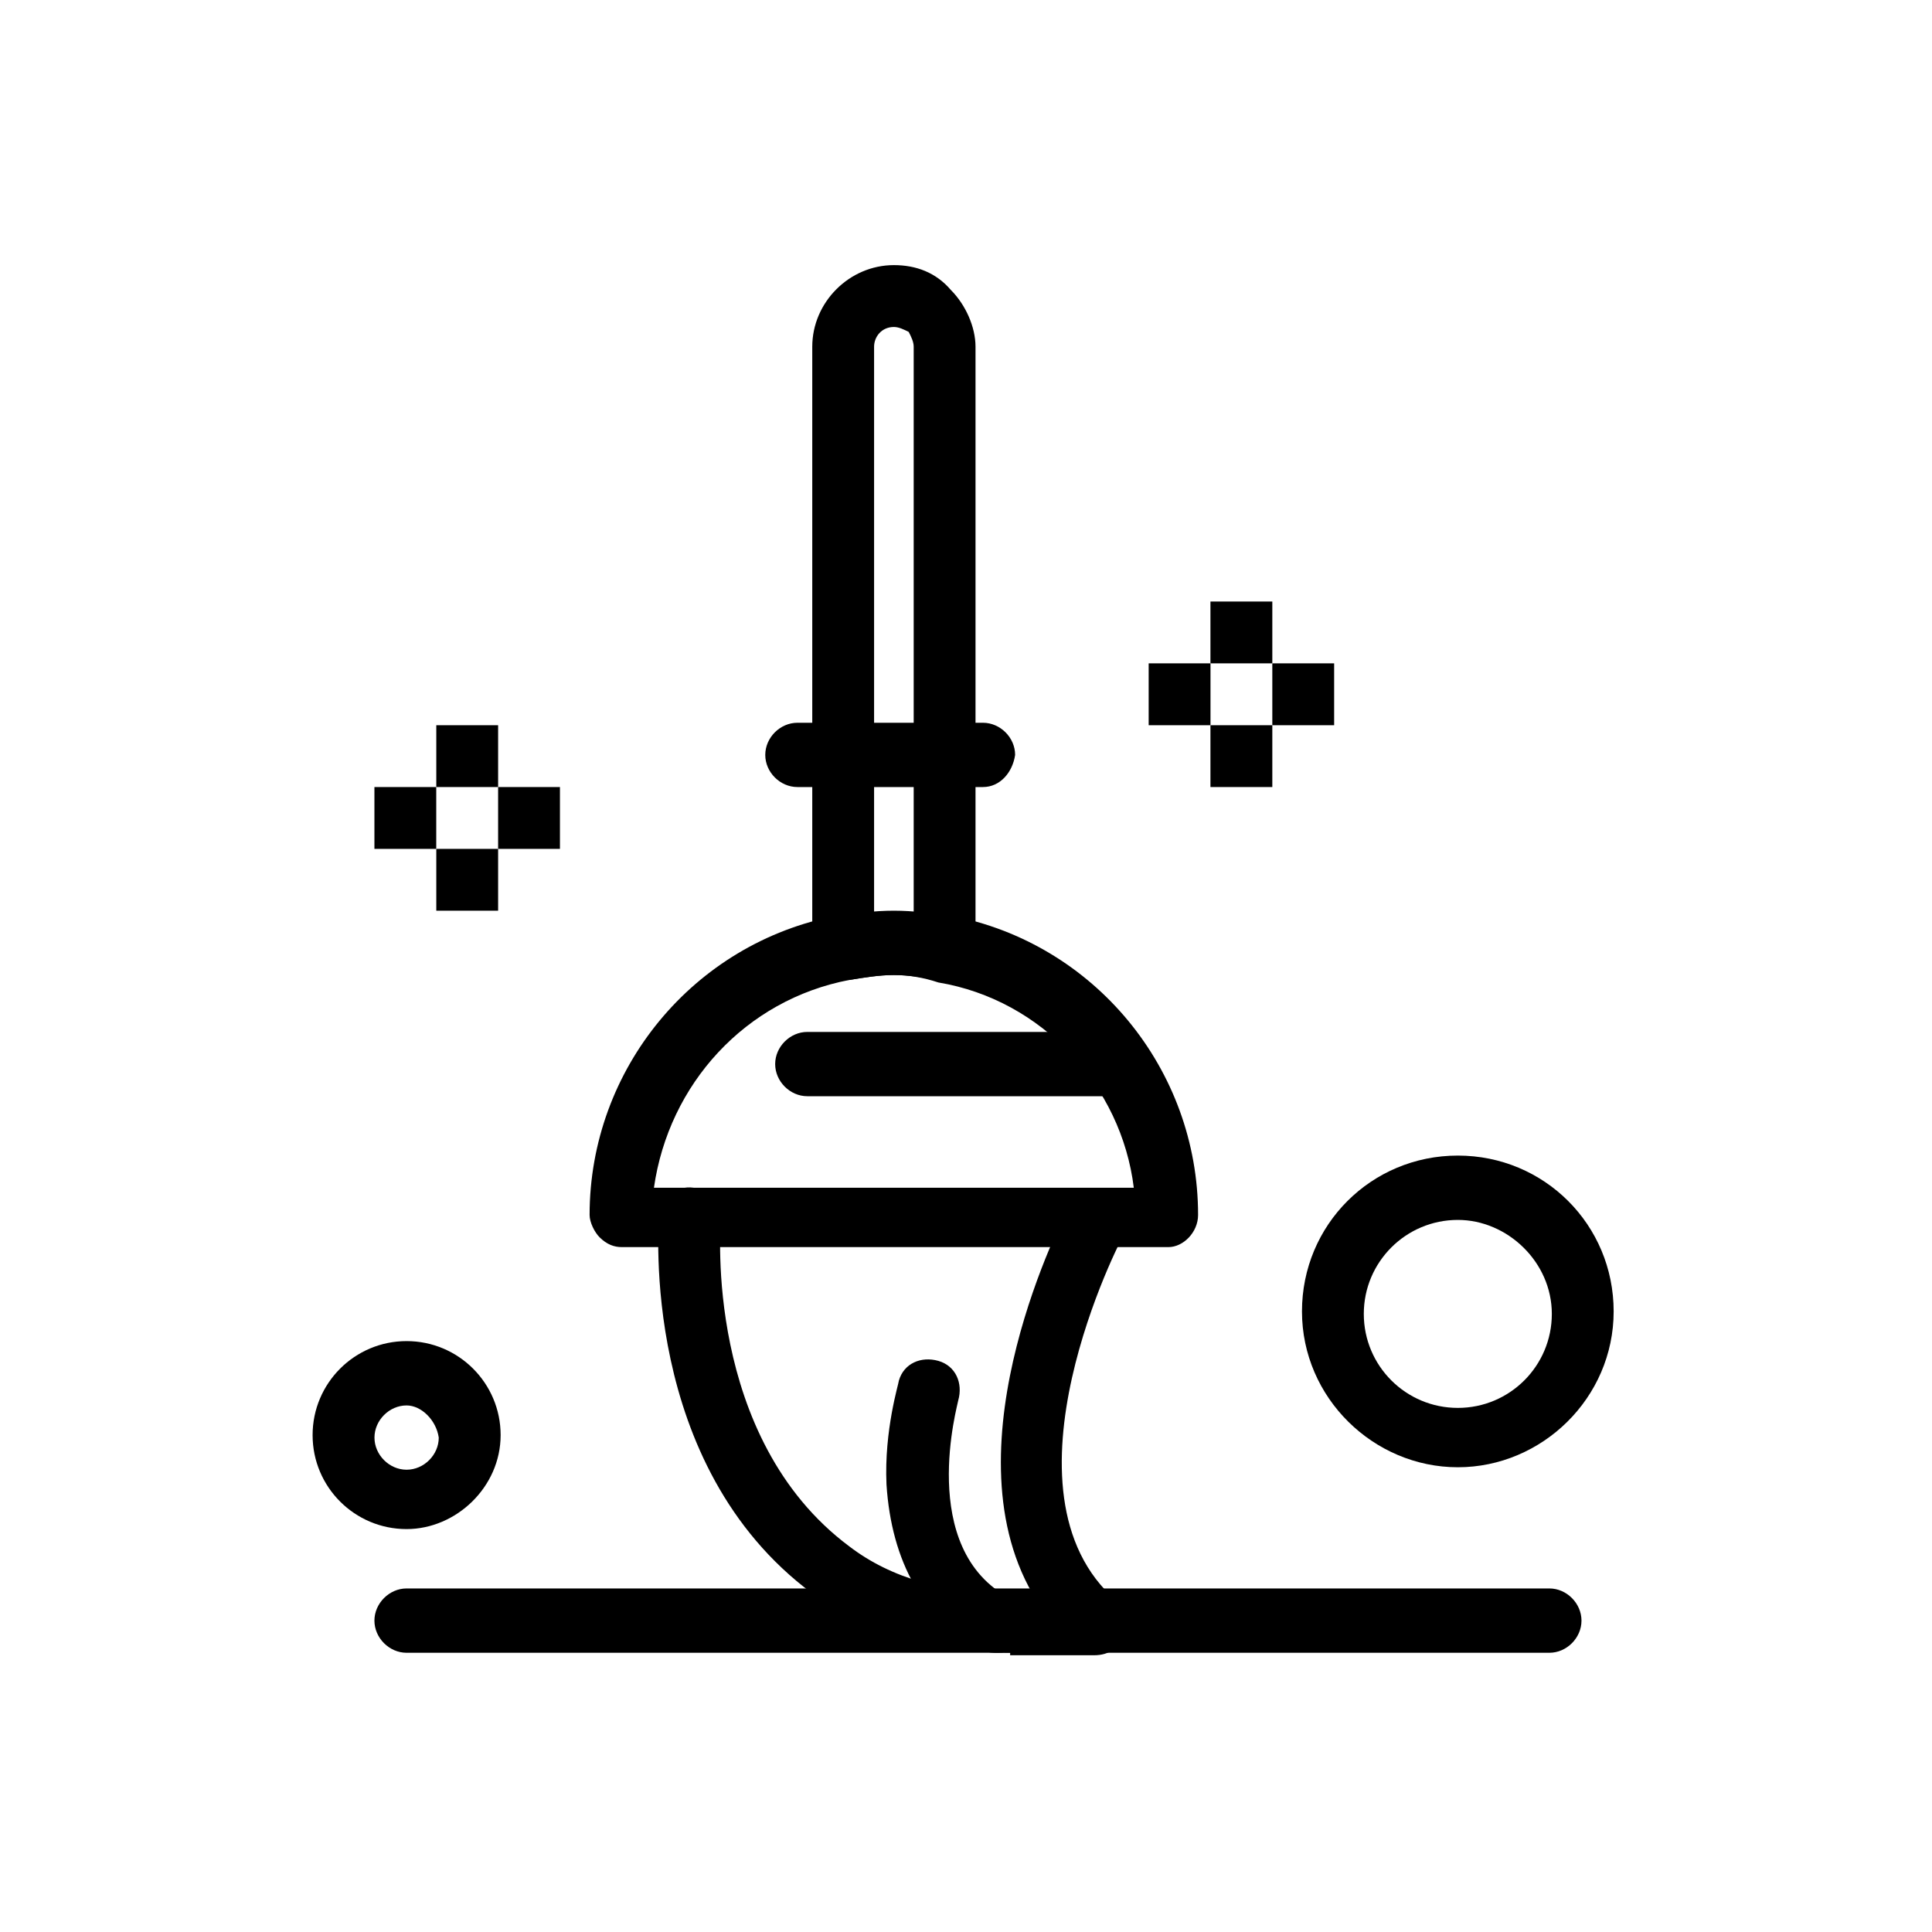
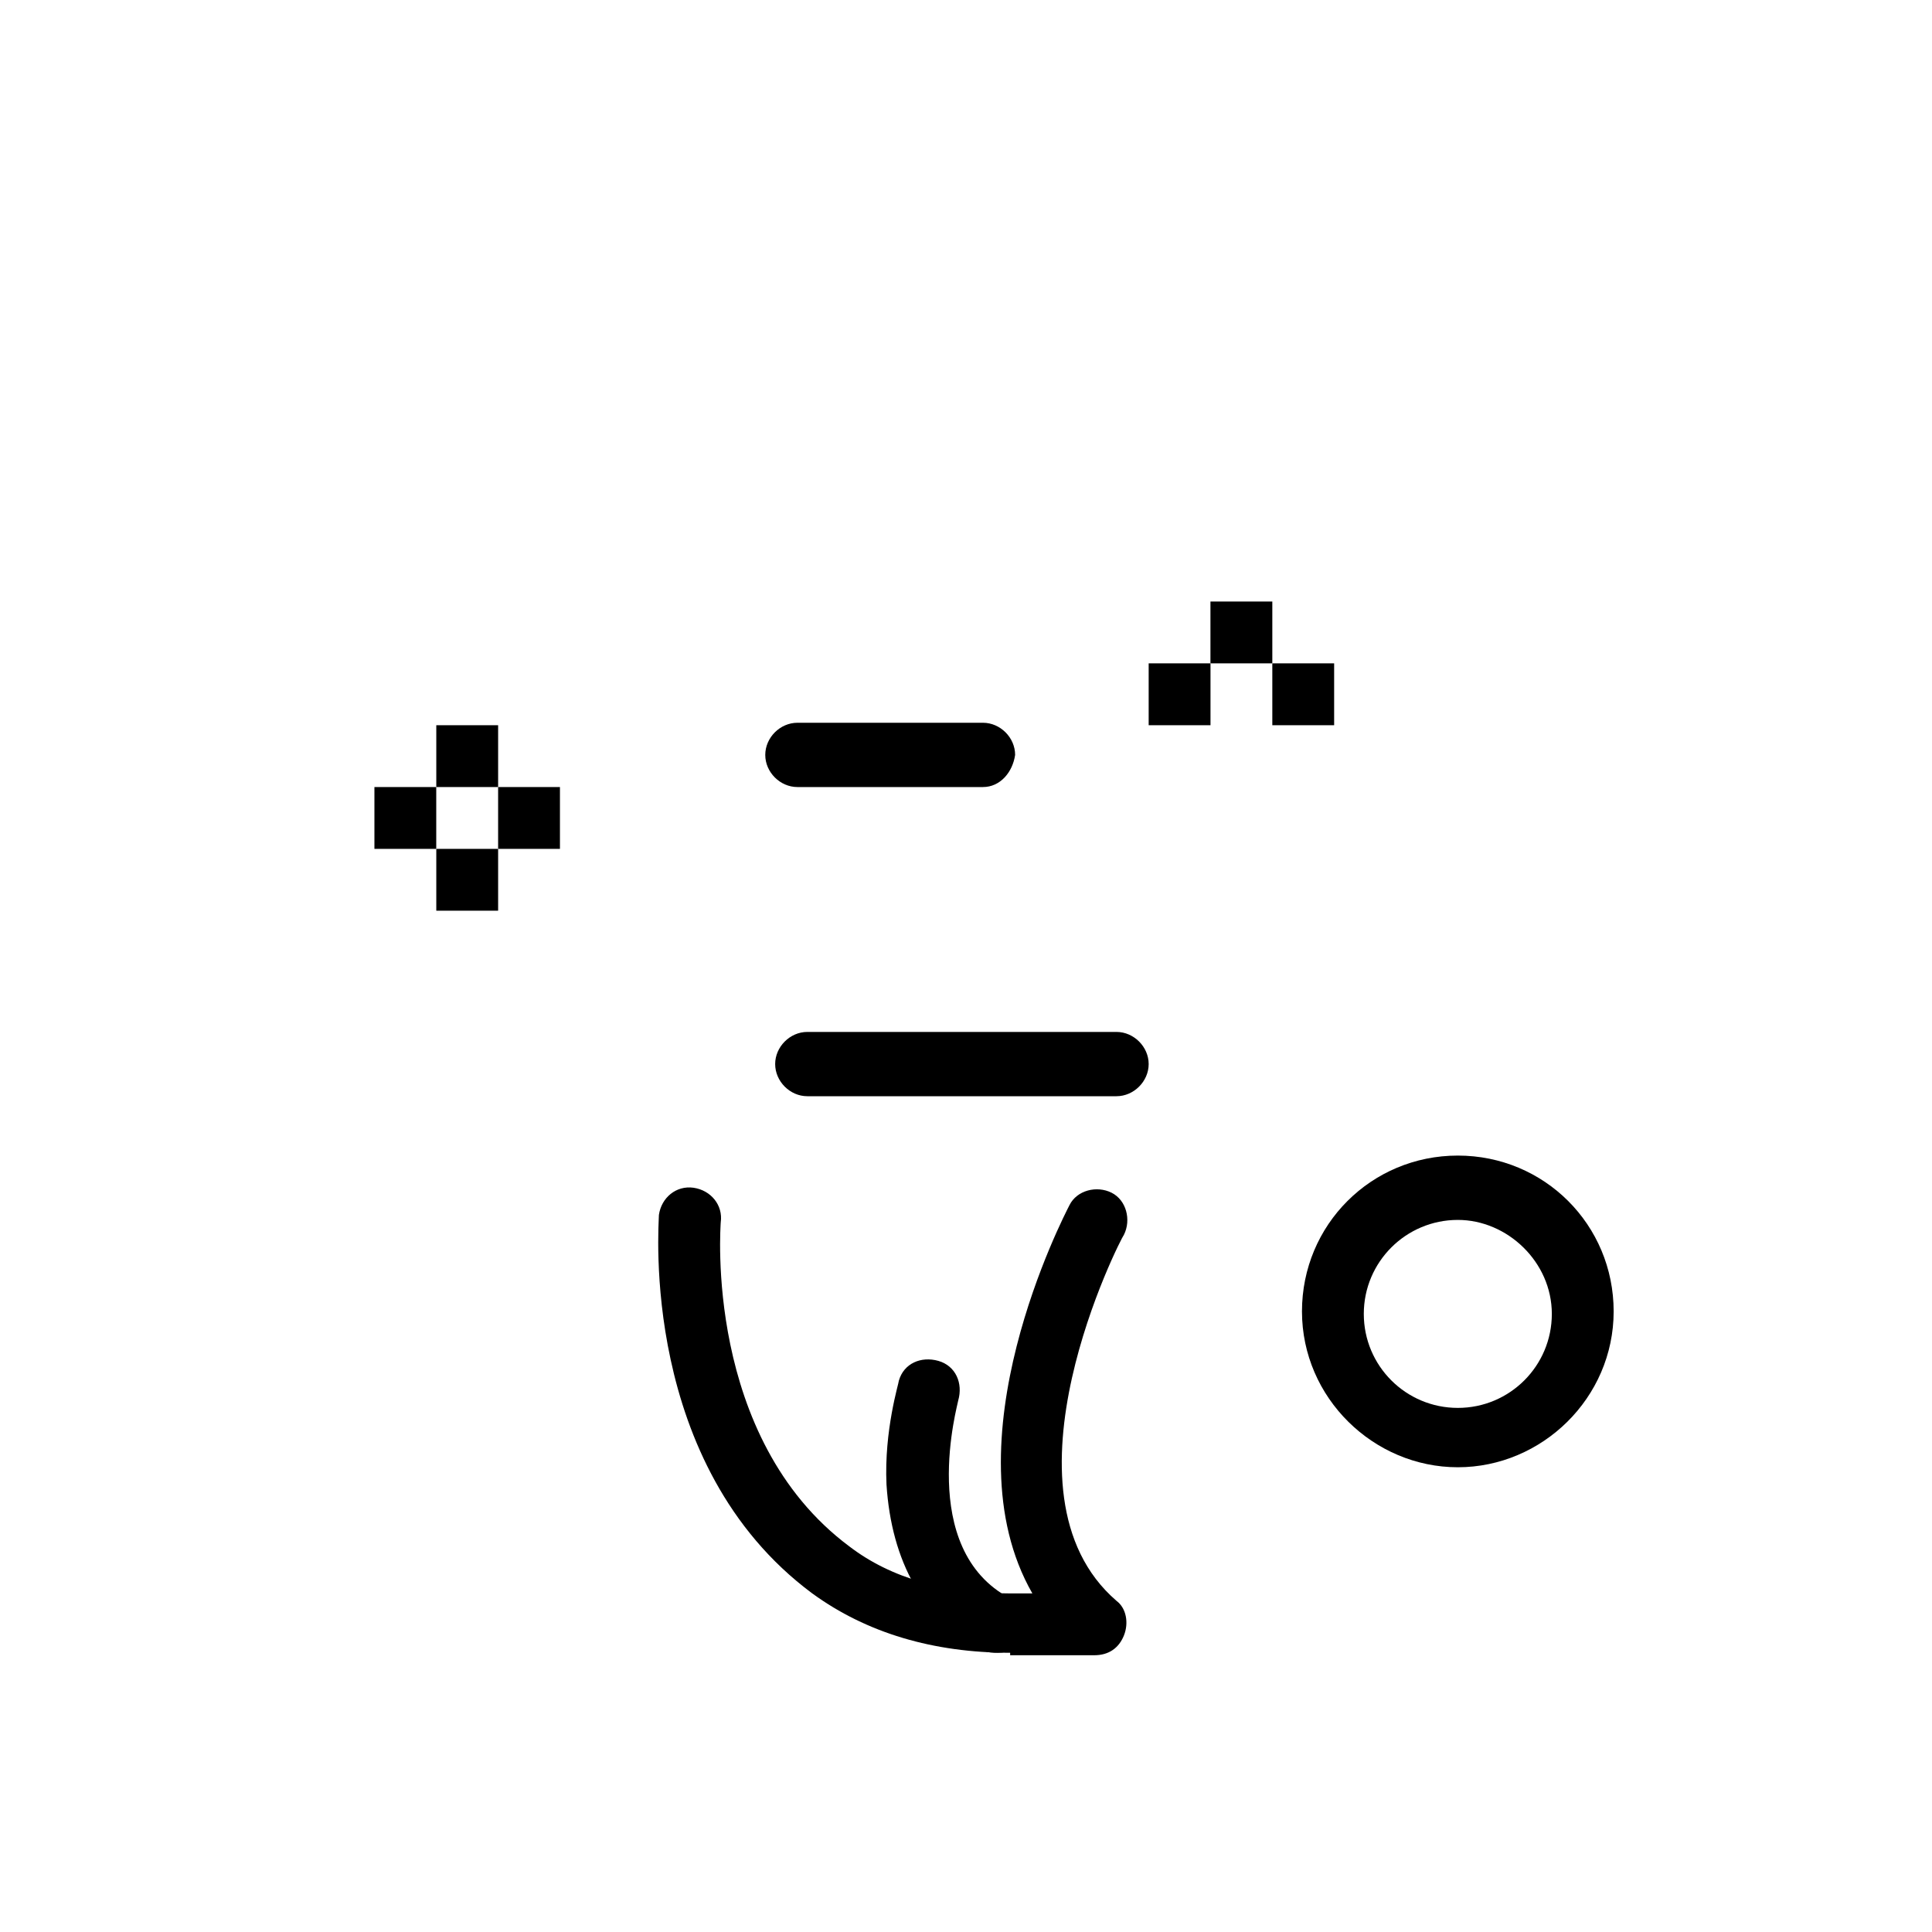
<svg xmlns="http://www.w3.org/2000/svg" width="40" height="40" viewBox="0 0 40 40" fill="none">
-   <path d="M18.507 6.77C18.251 6.77 18.097 6.974 18.097 7.179V18.907C18.251 18.907 18.354 18.907 18.507 18.907C18.661 18.907 18.763 18.907 18.917 18.907V7.179C18.917 7.077 18.866 6.974 18.814 6.872C18.712 6.821 18.61 6.77 18.507 6.77ZM17.483 20.289C17.329 20.289 17.176 20.238 17.073 20.136C16.92 20.033 16.817 19.828 16.817 19.624V7.179C16.817 6.258 17.585 5.489 18.507 5.489C18.968 5.489 19.378 5.643 19.685 6.002C19.992 6.309 20.197 6.769 20.197 7.179V19.624C20.197 19.828 20.095 19.982 19.941 20.136C19.787 20.238 19.582 20.289 19.429 20.289C19.122 20.238 18.814 20.187 18.507 20.187C18.2 20.187 17.893 20.238 17.585 20.289C17.534 20.289 17.483 20.289 17.483 20.289Z" fill="black" />
-   <path d="M18.506 20.187C18.199 20.187 17.892 20.239 17.585 20.289C15.434 20.699 13.846 22.441 13.539 24.591H23.474C23.218 22.491 21.579 20.699 19.428 20.341C19.121 20.239 18.814 20.187 18.506 20.187ZM12.873 25.82C12.72 25.82 12.566 25.769 12.413 25.616C12.31 25.513 12.207 25.308 12.207 25.154C12.207 22.133 14.359 19.521 17.328 18.958C17.738 18.907 18.096 18.855 18.506 18.855C18.916 18.855 19.275 18.907 19.684 18.958C22.655 19.521 24.805 22.133 24.805 25.154C24.805 25.513 24.498 25.82 24.191 25.82H12.873Z" fill="black" />
  <path d="M20.914 34.219C19.326 34.219 17.943 33.81 16.817 32.99C13.232 30.327 13.642 25.36 13.642 25.154C13.693 24.796 14 24.54 14.359 24.591C14.717 24.643 14.973 24.95 14.922 25.308C14.922 25.36 14.563 29.764 17.585 32.017C18.455 32.682 19.582 32.99 20.914 32.99H21.374C19.582 29.866 22.04 25.154 22.143 24.95C22.296 24.643 22.706 24.54 23.014 24.694C23.321 24.848 23.423 25.257 23.27 25.564C23.218 25.616 20.504 30.89 23.116 33.144C23.321 33.297 23.372 33.604 23.27 33.86C23.167 34.116 22.962 34.27 22.655 34.27H20.914C20.914 34.219 20.914 34.219 20.914 34.219Z" fill="black" />
  <path d="M20.658 34.219C20.555 34.219 20.453 34.219 20.351 34.167C19.122 33.553 18.456 32.324 18.354 30.736C18.302 29.61 18.61 28.637 18.61 28.585C18.712 28.227 19.07 28.074 19.429 28.176C19.787 28.279 19.941 28.637 19.839 28.995C19.839 29.047 18.968 32.068 20.914 33.092C21.221 33.246 21.375 33.656 21.17 33.963C21.119 34.116 20.863 34.219 20.658 34.219Z" fill="black" />
  <path d="M20.351 16.295H16.51C16.151 16.295 15.844 15.988 15.844 15.63C15.844 15.27 16.151 14.964 16.51 14.964H20.351C20.709 14.964 21.017 15.27 21.017 15.63C20.965 15.988 20.709 16.295 20.351 16.295Z" fill="black" />
  <path d="M9.033 17.575H10.313V18.855H9.033V17.575Z" fill="black" />
  <path d="M10.313 16.295H11.593V17.575H10.313V16.295Z" fill="black" />
  <path d="M7.752 16.295H9.032V17.575H7.752V16.295Z" fill="black" />
  <path d="M9.033 15.015H10.313V16.295H9.033V15.015Z" fill="black" />
-   <path d="M25.061 15.015H26.342V16.295H25.061V15.015Z" fill="black" />
  <path d="M26.342 13.734H27.622V15.015H26.342V13.734Z" fill="black" />
  <path d="M23.782 13.734H25.062V15.015H23.782V13.734Z" fill="black" />
  <path d="M25.061 12.454H26.342V13.734H25.061V12.454Z" fill="black" />
-   <path d="M32.078 34.219H8.418C8.06 34.219 7.752 33.912 7.752 33.553C7.752 33.195 8.06 32.887 8.418 32.887H32.078C32.436 32.887 32.743 33.195 32.743 33.553C32.743 33.912 32.436 34.219 32.078 34.219Z" fill="black" />
-   <path d="M8.418 29.098C8.06 29.098 7.753 29.405 7.753 29.764C7.753 30.122 8.06 30.429 8.418 30.429C8.777 30.429 9.084 30.122 9.084 29.764C9.033 29.405 8.725 29.098 8.418 29.098ZM8.418 31.658C7.343 31.658 6.472 30.788 6.472 29.712C6.472 28.637 7.343 27.766 8.418 27.766C9.493 27.766 10.365 28.637 10.365 29.712C10.365 30.788 9.443 31.658 8.418 31.658Z" fill="black" />
  <path d="M30.183 25.257C29.107 25.257 28.236 26.128 28.236 27.203C28.236 28.279 29.107 29.149 30.183 29.149C31.258 29.149 32.129 28.279 32.129 27.203C32.129 26.128 31.207 25.257 30.183 25.257ZM30.183 30.378C28.442 30.378 26.956 28.944 26.956 27.151C26.956 25.359 28.39 23.925 30.183 23.925C31.975 23.925 33.409 25.359 33.409 27.151C33.409 28.944 31.924 30.378 30.183 30.378Z" fill="black" />
  <path d="M23.116 22.696H16.714C16.356 22.696 16.049 22.389 16.049 22.03C16.049 21.672 16.356 21.365 16.714 21.365H23.116C23.474 21.365 23.782 21.672 23.782 22.03C23.782 22.389 23.474 22.696 23.116 22.696Z" fill="black" />
</svg>